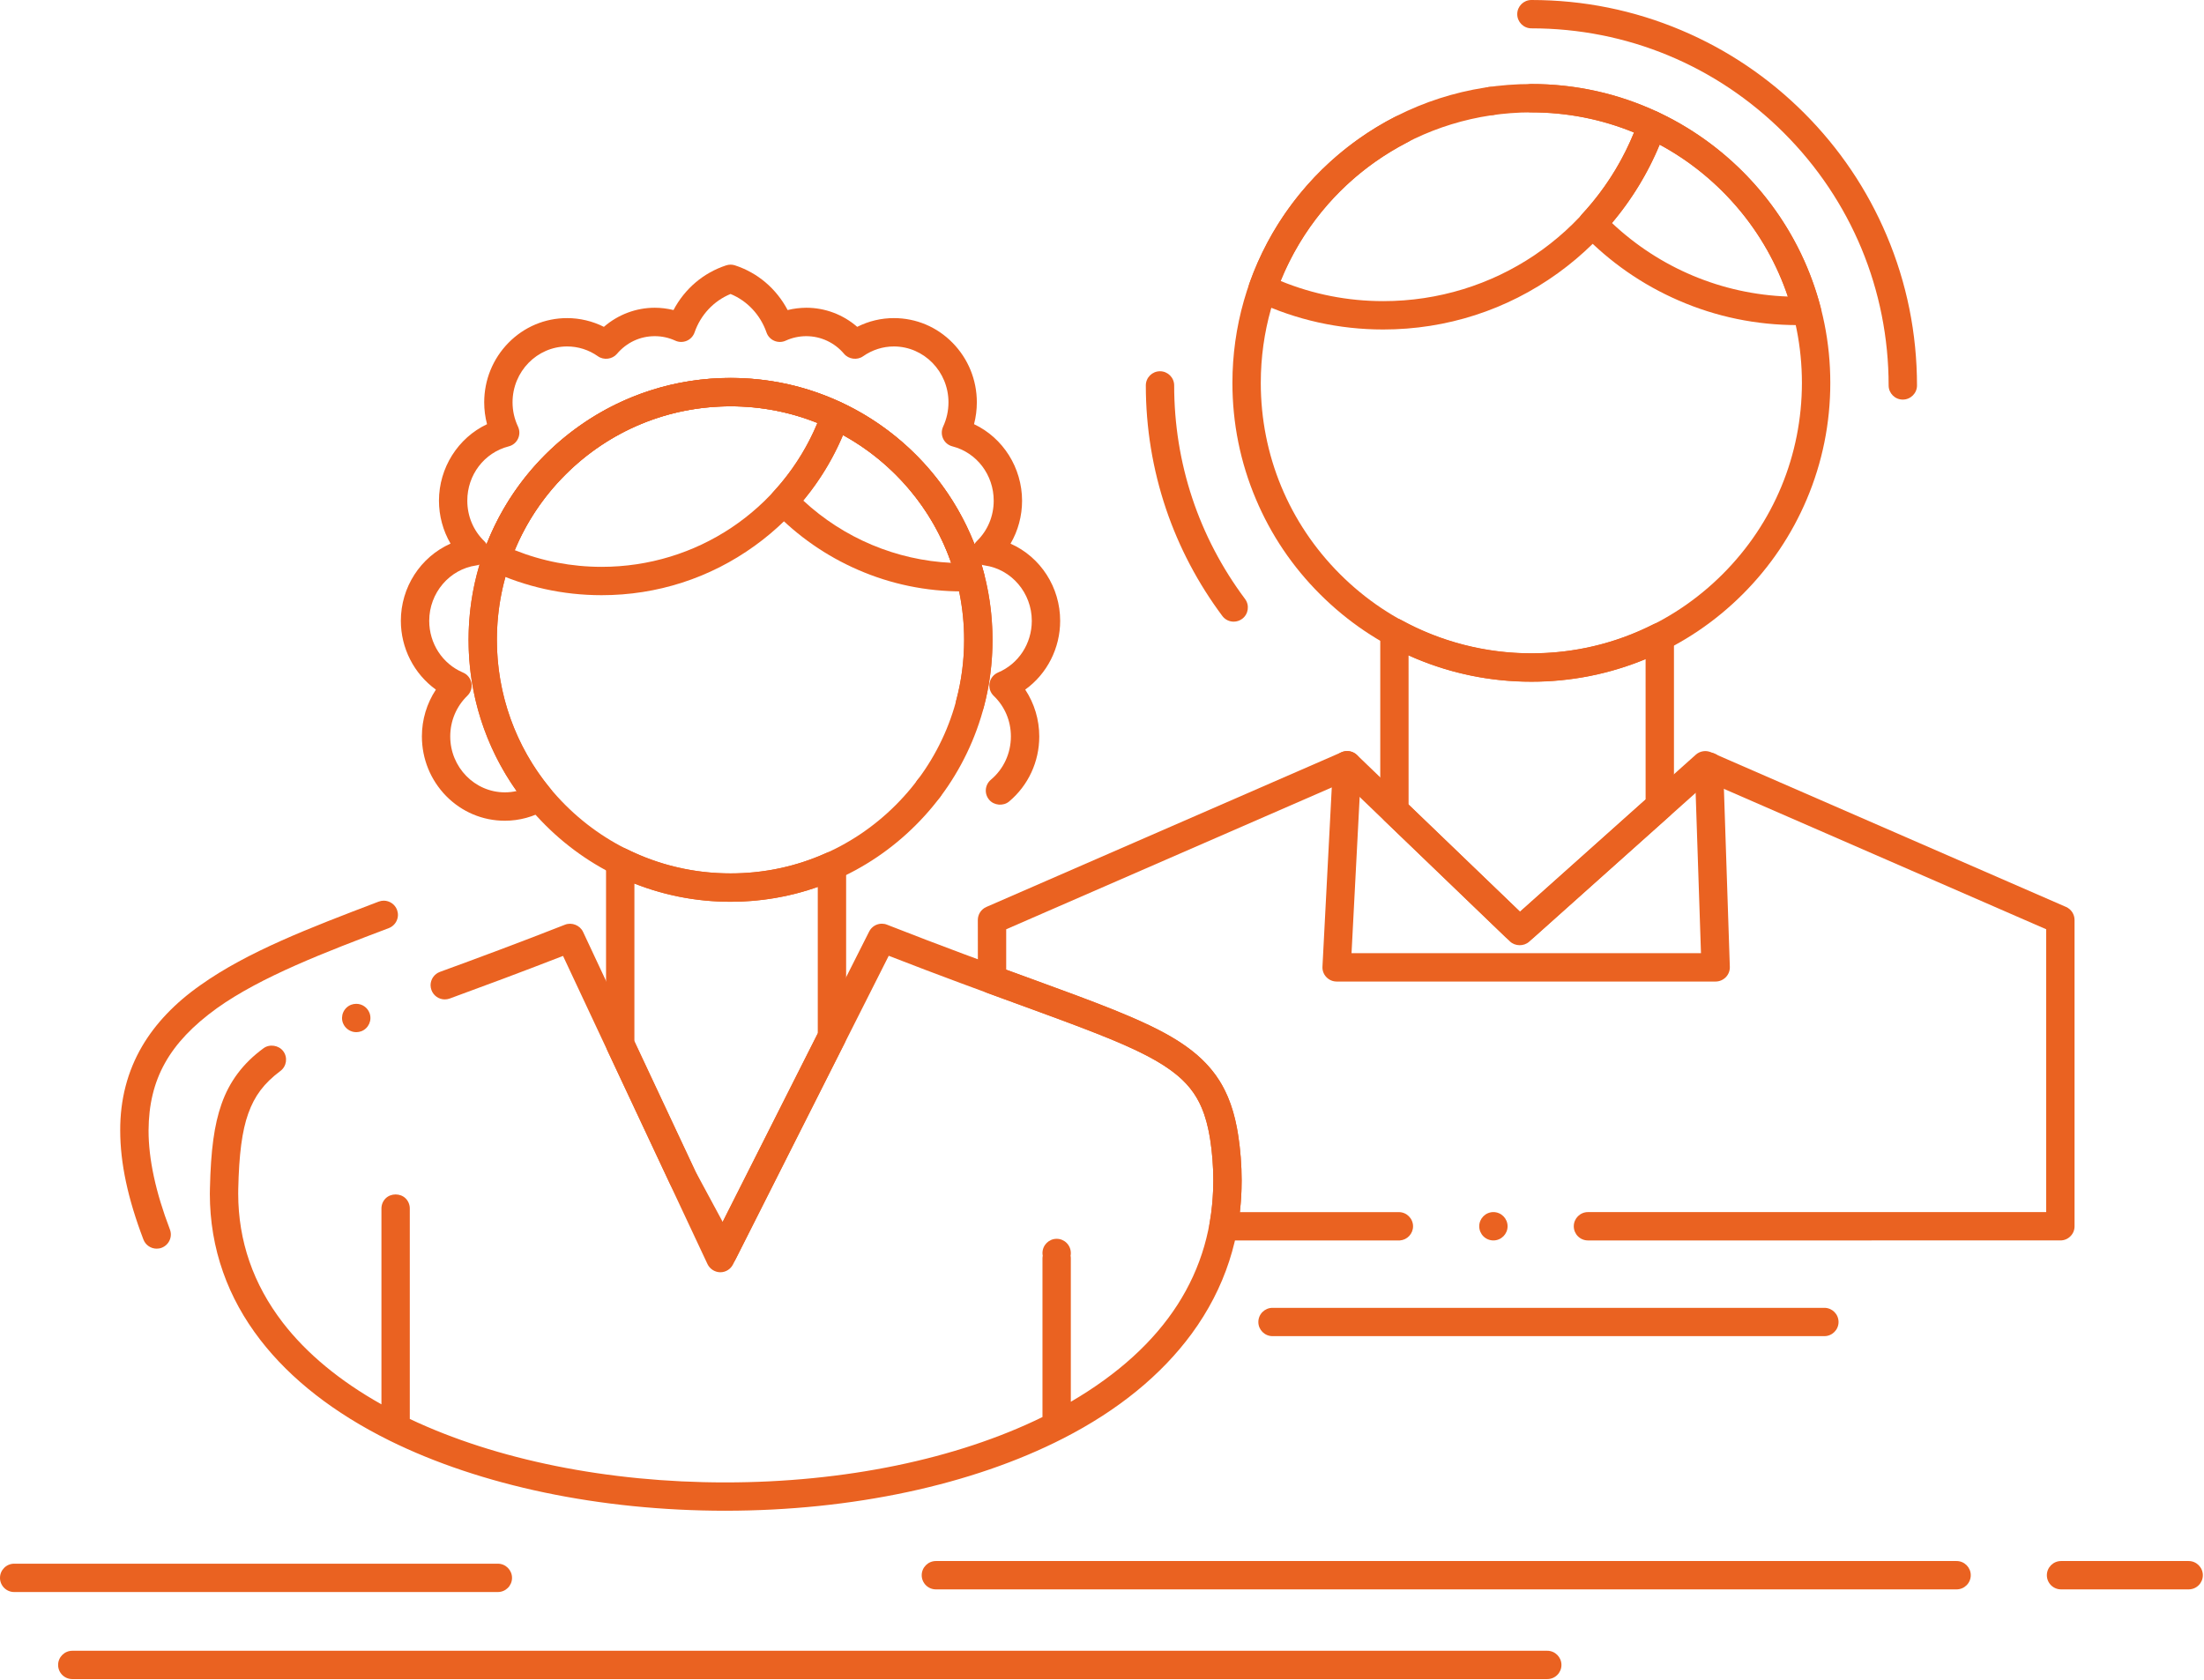
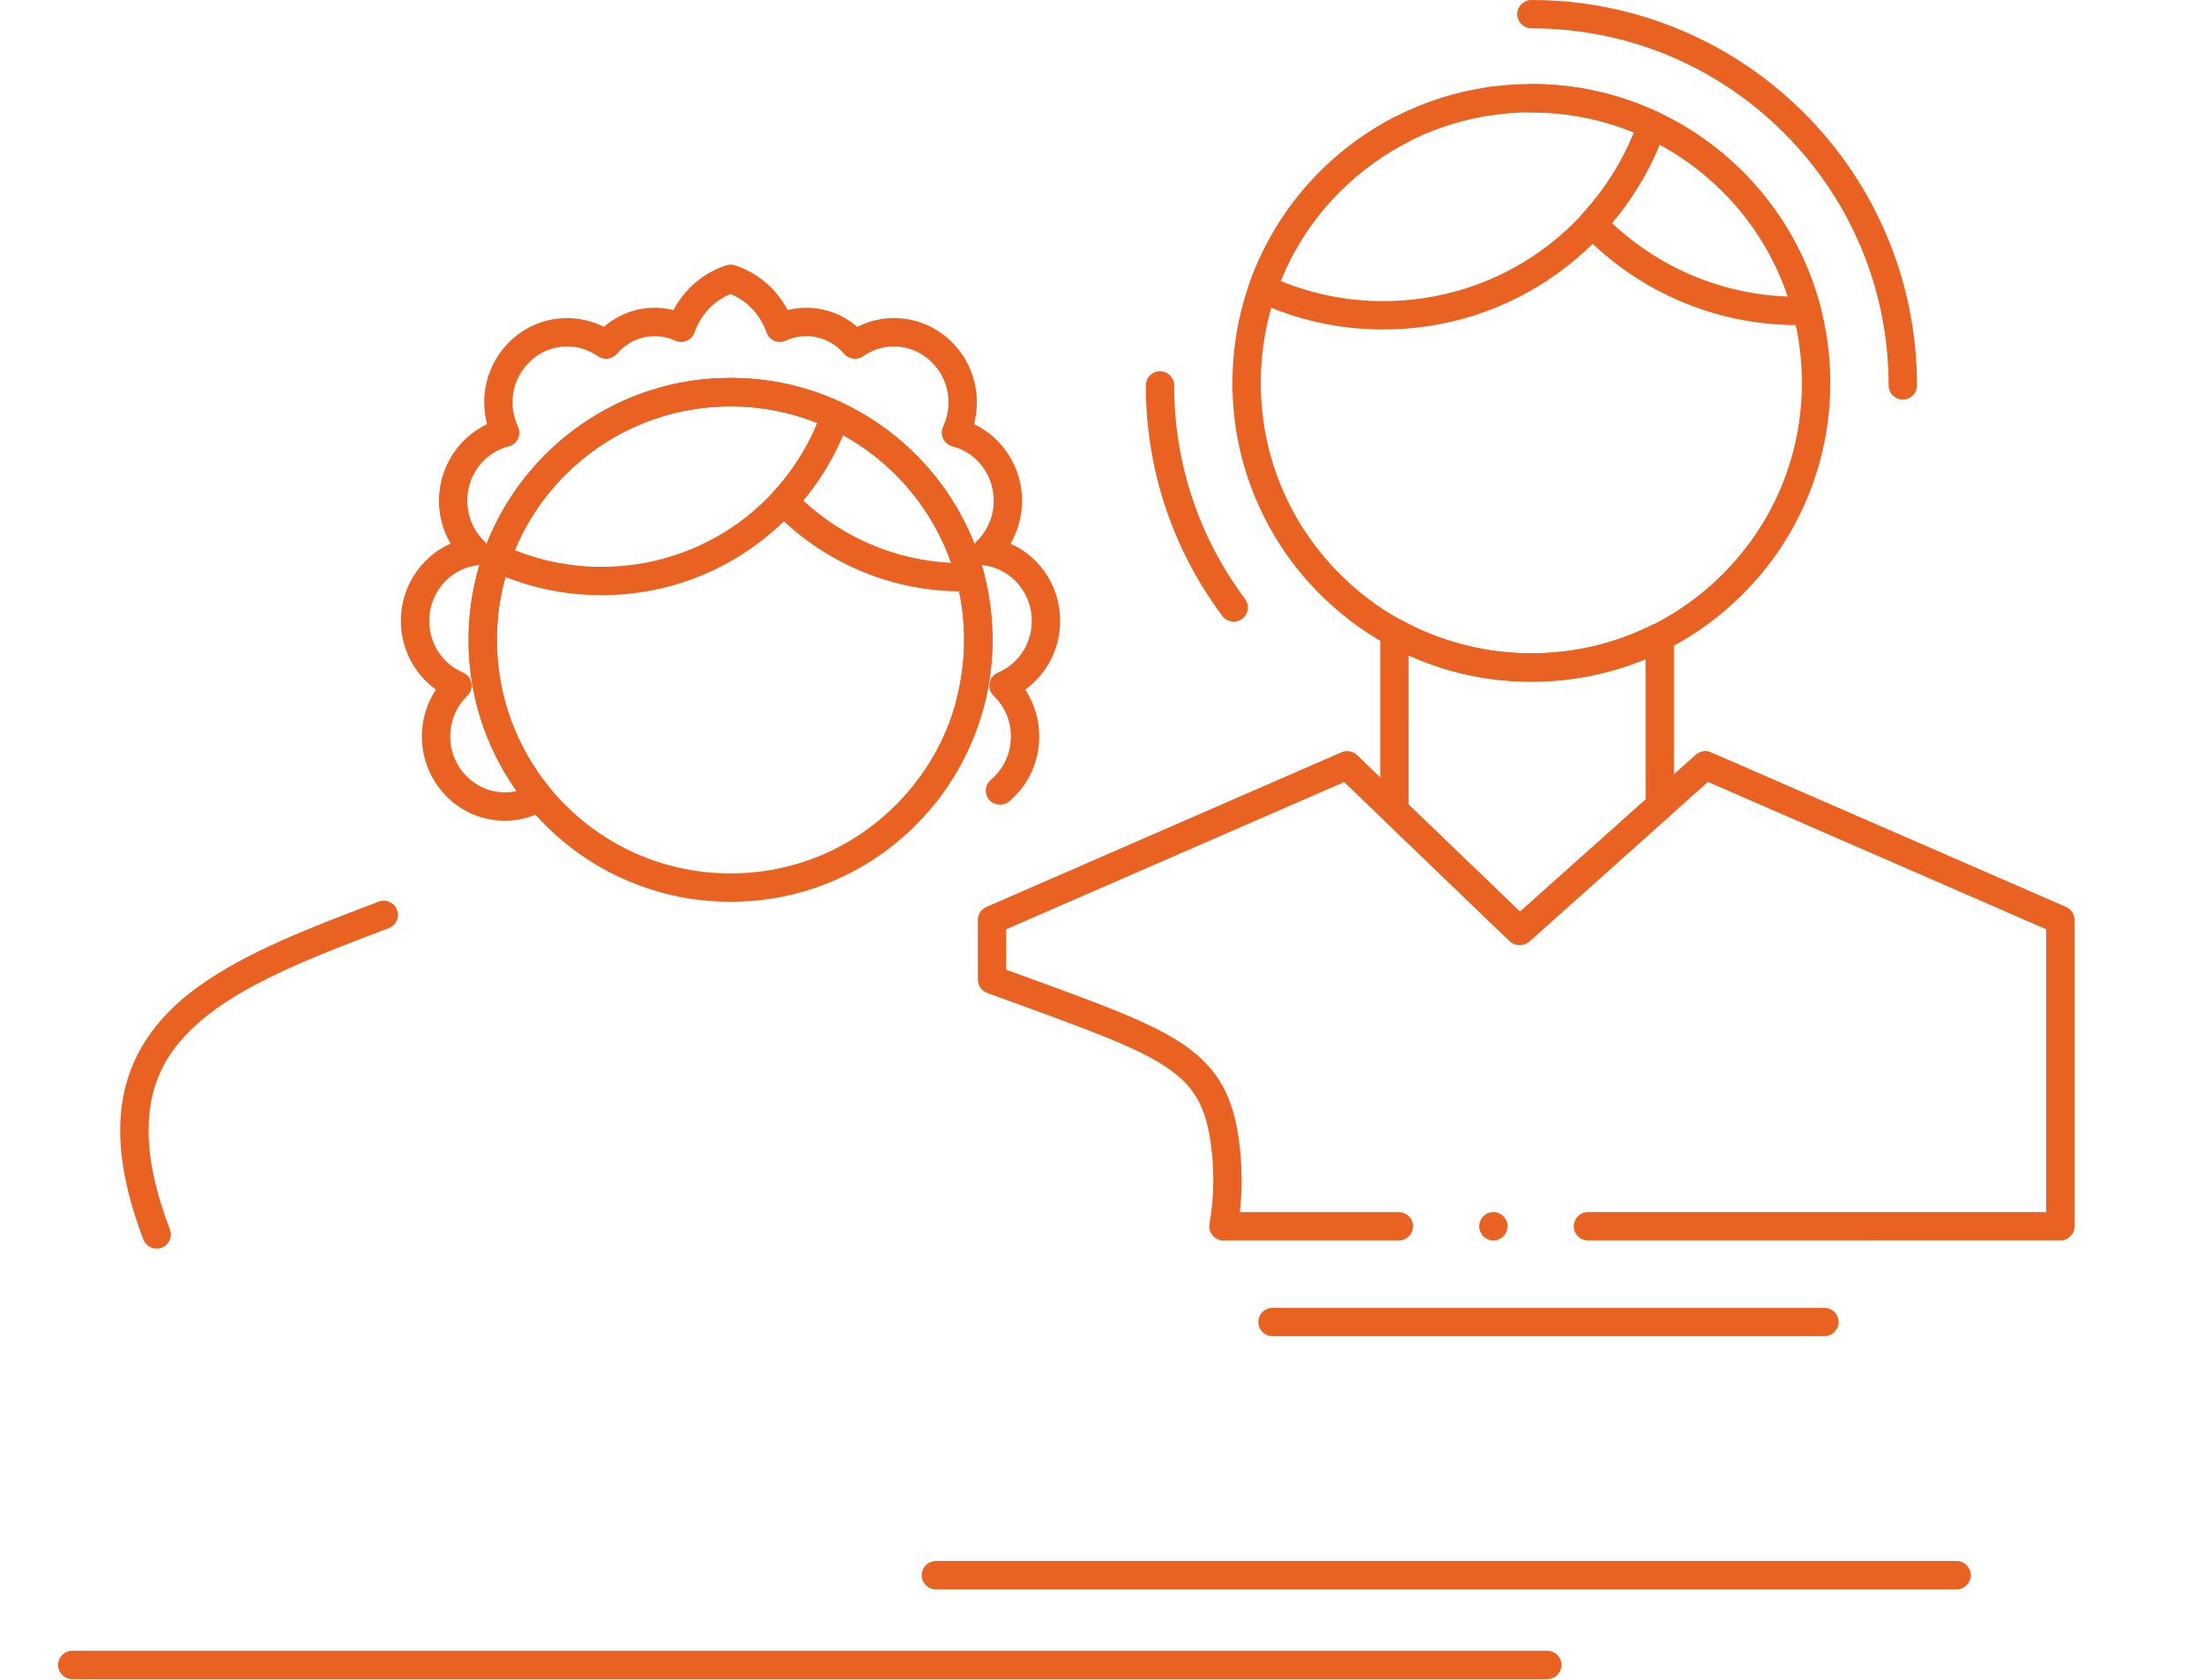
<svg xmlns="http://www.w3.org/2000/svg" width="812" height="619" viewBox="0 0 812 619" fill="none">
  <path d="M269.165 332.296C256.14 332.296 243.511 329.751 231.596 324.721C220.1 319.859 209.789 312.894 200.911 304.032C192.048 295.169 185.083 284.856 180.222 273.362C175.191 261.469 172.632 248.826 172.632 235.815C172.632 222.767 175.191 210.123 180.222 198.231C185.084 186.735 192.049 176.409 200.911 167.546C209.773 158.683 220.099 151.733 231.596 146.872C243.511 141.841 256.132 139.282 269.165 139.282C282.213 139.282 294.835 141.841 306.734 146.872C318.23 151.733 328.557 158.677 337.404 167.546C346.267 176.409 353.232 186.734 358.094 198.231C363.124 210.124 365.669 222.767 365.669 235.815C365.669 248.826 363.124 261.469 358.094 273.362C353.232 284.857 346.267 295.169 337.404 304.032C328.542 312.894 318.229 319.859 306.734 324.721C294.834 329.751 282.191 332.296 269.165 332.296ZM269.165 149.723C246.196 149.723 224.579 158.689 208.296 174.944C192.027 191.191 183.075 212.822 183.075 235.814C183.075 258.768 192.026 280.378 208.296 296.648C224.58 312.895 246.196 321.846 269.165 321.846C292.157 321.846 313.767 312.895 330.012 296.648C346.259 280.401 355.211 258.785 355.211 235.814C355.211 212.822 346.26 191.192 330.012 174.929C313.765 158.675 292.157 149.723 269.165 149.723Z" fill="#EA6221" />
-   <path d="M267.207 556.697C221.092 556.682 177.131 547.481 143.416 530.8C123.094 520.716 107.09 508.249 95.888 493.724C89.916 485.994 85.297 477.617 82.201 468.82C78.942 459.626 77.31 449.887 77.31 439.893C77.31 439.231 77.324 438.569 77.346 437.944C77.663 423.771 78.928 414.481 81.597 406.876C84.503 398.536 89.556 391.791 97.065 386.289C99.293 384.62 102.706 385.142 104.361 387.37C106.082 389.665 105.597 392.96 103.28 394.666C97.256 399.197 93.822 403.742 91.453 410.355C89.173 416.746 88.055 425.337 87.776 438.185C87.776 438.811 87.761 439.369 87.761 439.892C87.776 457.272 93.299 473.224 104.17 487.353C112.944 498.746 125.19 508.882 140.532 517.487V445.297C140.532 443.922 141.091 442.576 142.062 441.605C144.011 439.656 147.497 439.656 149.446 441.605C150.424 442.583 150.976 443.922 150.976 445.297V522.87C182.816 537.955 224.054 546.259 267.089 546.259H267.332C310.962 546.259 352.408 537.705 384.07 522.171V496.555V496.43V463.707C384.07 463.376 384.107 463.045 384.173 462.729C384.107 462.398 384.07 462.067 384.07 461.736C384.07 458.846 386.424 456.492 389.292 456.492C392.183 456.492 394.514 458.846 394.514 461.736C394.514 462.067 394.499 462.398 394.426 462.714C394.492 463.045 394.514 463.376 394.514 463.707V516.545C429.296 496.223 446.969 468.81 447.007 435.037C447.007 432.463 446.904 429.83 446.691 427.219C445.837 416.524 443.888 409.295 440.417 403.779C436.879 398.189 431.606 393.798 422.743 389.135C412.255 383.611 397.051 378.073 376.017 370.38C362.102 365.312 346.34 359.568 327.43 352.198L270.045 465.943C269.155 467.701 267.361 468.819 265.375 468.819H265.324C263.338 468.782 261.506 467.598 260.653 465.803L207.432 352.249C191.633 358.397 178.019 363.428 165.669 367.959C165.074 368.165 164.485 368.275 163.875 368.275C161.683 368.275 159.712 366.9 158.962 364.848C158.756 364.274 158.631 363.664 158.631 363.053C158.631 360.861 160.021 358.89 162.058 358.14C175.783 353.124 190.868 347.534 208.174 340.738C210.682 339.76 213.675 340.966 214.808 343.386L265.542 451.644L320.226 343.247C321.116 341.489 322.911 340.378 324.896 340.378C325.544 340.378 326.184 340.496 326.794 340.746C347.447 348.859 364.414 355.044 379.375 360.494C391.511 364.936 402 368.746 410.759 372.284C429.551 379.911 441.877 386.604 449.247 398.216C453.667 405.27 456.094 413.963 457.102 426.394C457.33 429.269 457.448 432.197 457.448 435.051C457.484 455.792 451.284 474.76 439.053 491.448C427.851 506.703 411.956 519.676 391.768 530.01L391.665 530.061C358.148 547.198 313.946 556.679 267.204 556.694L267.207 556.697ZM131.243 380.347C129.103 380.347 127.154 379.001 126.367 377.023C125.322 374.338 126.661 371.308 129.345 370.249C129.956 370.021 130.596 369.903 131.243 369.903C133.42 369.903 135.318 371.212 136.119 373.227C137.164 375.912 135.825 378.957 133.141 380.001C132.53 380.222 131.883 380.347 131.243 380.347Z" fill="#EA6221" />
  <path d="M185.98 302.434C177.793 302.434 170.115 299.176 164.349 293.306C158.619 287.437 155.449 279.655 155.435 271.38C155.435 265.195 157.215 259.244 160.591 254.118C152.507 248.285 147.683 238.827 147.683 228.758C147.683 216.431 154.876 205.265 165.989 200.317C163.202 195.543 161.723 190.057 161.723 184.489C161.738 172.434 168.689 161.38 179.434 156.312C178.735 153.679 178.39 150.965 178.39 148.251C178.404 139.976 181.574 132.195 187.326 126.325C193.092 120.455 200.771 117.219 208.941 117.219C213.627 117.219 218.312 118.337 222.489 120.441C227.711 115.91 234.368 113.402 241.23 113.402C243.547 113.402 245.863 113.696 248.129 114.255C252.292 106.363 259.191 100.516 267.545 97.78C268.604 97.434 269.737 97.434 270.781 97.78C279.144 100.516 286.021 106.363 290.184 114.255C292.428 113.696 294.744 113.417 297.061 113.402C303.96 113.402 310.609 115.91 315.816 120.441C320.067 118.3 324.613 117.219 329.327 117.219C337.528 117.219 345.214 120.456 350.973 126.347C356.702 132.201 359.887 139.983 359.887 148.258C359.887 150.957 359.541 153.671 358.857 156.304C369.603 161.372 376.531 172.434 376.553 184.504C376.553 190.079 375.09 195.566 372.302 200.332C383.416 205.274 390.587 216.439 390.587 228.773C390.587 238.842 385.777 248.315 377.716 254.11C381.092 259.23 382.886 265.202 382.886 271.387C382.886 280.684 378.848 289.414 371.773 295.351C369.647 297.131 366.198 296.829 364.425 294.703C363.521 293.622 363.087 292.284 363.204 290.886C363.329 289.496 363.991 288.239 365.05 287.334C369.75 283.399 372.435 277.581 372.435 271.381C372.435 265.651 370.192 260.341 366.095 256.406C364.823 255.185 364.264 253.427 364.58 251.684C364.911 249.963 366.058 248.514 367.698 247.816C375.259 244.631 380.136 237.158 380.136 228.766C380.136 218.506 372.663 209.732 362.756 208.356C362.373 208.305 361.969 208.202 361.608 208.062C364.293 217.013 365.646 226.332 365.646 235.768C365.646 244.271 364.55 252.678 362.373 260.813C361.763 263.093 359.688 264.681 357.32 264.681C356.864 264.681 356.416 264.63 355.96 264.505C353.657 263.88 352.076 261.791 352.091 259.4C352.091 258.967 352.157 258.533 352.267 258.113C354.216 250.854 355.195 243.344 355.195 235.769C355.195 212.8 346.244 191.183 329.996 174.922C313.749 158.675 292.133 149.724 269.162 149.724C246.17 149.724 224.561 158.675 208.278 174.945C192.03 191.192 183.057 212.808 183.057 235.779C183.057 255.688 190.007 275.106 202.635 290.448C203.613 291.617 204.01 293.162 203.753 294.662C203.488 296.178 202.583 297.487 201.259 298.266C196.633 300.988 191.36 302.437 185.976 302.437L185.98 302.434ZM176.661 208.055C176.293 208.195 175.911 208.297 175.513 208.349C165.606 209.724 158.134 218.499 158.134 228.759C158.134 237.137 163.01 244.624 170.586 247.831C172.204 248.508 173.351 249.957 173.682 251.678C174.013 253.399 173.439 255.164 172.182 256.378C168.122 260.335 165.878 265.66 165.878 271.374C165.878 282.716 174.903 291.962 185.98 291.975C187.458 291.975 188.907 291.82 190.334 291.489C178.735 275.139 172.623 255.877 172.623 235.76C172.623 226.324 173.984 217.005 176.661 208.054L176.661 208.055ZM208.935 127.665C197.859 127.68 188.834 136.911 188.834 148.253C188.834 151.371 189.51 154.365 190.834 157.189C191.511 158.616 191.511 160.234 190.849 161.646C190.187 163.073 188.937 164.103 187.421 164.485C178.419 166.787 172.145 175.003 172.167 184.498C172.167 190.213 174.396 195.523 178.434 199.422C178.75 199.753 179.044 200.098 179.272 200.503C186.274 182.689 198.321 167.464 214.12 156.491C230.316 145.223 249.351 139.265 269.172 139.265C288.972 139.265 307.991 145.223 324.188 156.491C339.964 167.464 352.003 182.681 358.998 200.48C359.241 200.098 359.52 199.752 359.851 199.421C363.874 195.523 366.103 190.205 366.103 184.498C366.103 175.002 359.866 166.787 350.9 164.485C349.4 164.102 348.15 163.095 347.488 161.682C346.811 160.27 346.811 158.652 347.451 157.24C348.775 154.386 349.437 151.356 349.437 148.252C349.437 136.911 340.412 127.687 329.335 127.665C325.297 127.665 321.355 128.915 317.964 131.291C315.802 132.806 312.654 132.387 310.962 130.372C307.476 126.245 302.408 123.877 297.047 123.877H297.032C294.458 123.877 291.839 124.436 289.493 125.517C288.169 126.142 286.617 126.165 285.264 125.583C283.903 125.01 282.859 123.877 282.388 122.487C280.145 116.044 275.335 110.874 269.149 108.329C262.949 110.888 258.124 116.044 255.896 122.487C255.41 123.877 254.366 125.01 253.005 125.583C251.644 126.157 250.1 126.142 248.776 125.517C246.371 124.421 243.848 123.877 241.215 123.877C235.831 123.877 230.867 126.194 227.285 130.408C225.593 132.394 222.445 132.813 220.283 131.276C216.944 128.923 213.023 127.665 208.934 127.665L208.935 127.665ZM342.164 295.801C341.031 295.801 339.935 295.433 339.03 294.756C337.912 293.918 337.184 292.682 336.993 291.307C336.802 289.931 337.148 288.556 337.986 287.438C338.994 286.114 340.509 285.349 342.164 285.349C343.311 285.349 344.392 285.717 345.297 286.393C346.415 287.232 347.143 288.445 347.334 289.843C347.525 291.218 347.18 292.594 346.341 293.712C345.356 295.036 343.819 295.801 342.164 295.801Z" fill="#EA6221" />
  <path d="M354.535 217.93H354.52C341.178 217.93 328.256 215.268 316.098 209.972C304.374 204.868 293.931 197.608 285.008 188.357C283.096 186.371 283.059 183.216 284.942 181.2C292.937 172.492 298.983 162.445 302.881 151.332C303.366 149.942 304.433 148.81 305.786 148.251C307.125 147.677 308.713 147.714 310.015 148.339C322.695 154.26 334.169 163.093 343.171 173.839C352.262 184.709 358.969 197.661 362.536 211.334C362.933 212.886 362.624 214.504 361.646 215.791C360.69 217.064 359.204 217.829 357.608 217.865C357.329 217.88 357.049 217.88 356.74 217.902C356.079 217.91 355.314 217.932 354.534 217.932L354.535 217.93ZM295.946 184.458C310.854 198.301 330.184 206.435 350.438 207.399C343.421 187.335 329.278 170.617 310.589 160.343C306.919 169.044 301.991 177.163 295.945 184.46L295.946 184.458Z" fill="#EA6221" />
  <path d="M221.66 219.324C207.399 219.324 193.638 216.279 180.766 210.27C178.31 209.122 177.14 206.335 178.052 203.79C181.311 194.493 185.996 185.763 191.931 177.857C197.815 170.039 204.839 163.155 212.775 157.447C229.264 145.554 248.77 139.266 269.15 139.266C283.448 139.266 297.188 142.311 310.021 148.342C312.441 149.474 313.61 152.262 312.721 154.785C309.462 164.081 304.814 172.812 298.856 180.732C292.987 188.551 285.97 195.435 278.028 201.143C261.56 213.036 242.056 219.324 221.659 219.324L221.66 219.324ZM189.652 202.731C199.838 206.806 210.621 208.88 221.66 208.88C256.582 208.88 287.753 188.065 301.146 155.866C290.974 151.791 280.229 149.717 269.152 149.717H269.137C234.267 149.717 203.075 170.524 189.652 202.731H189.652Z" fill="#EA6221" />
-   <path d="M266.416 466.809C264.482 466.809 262.724 465.75 261.82 464.058L246.911 436.402L223.765 387.043C223.448 386.366 223.279 385.594 223.279 384.829V317.516C223.279 315.707 224.199 314.03 225.751 313.074C227.266 312.132 229.237 312.044 230.833 312.846C242.814 318.803 255.723 321.833 269.166 321.833C281.479 321.833 293.32 319.311 304.367 314.324C305.97 313.611 307.868 313.75 309.346 314.706C310.846 315.663 311.729 317.317 311.729 319.097V382.019C311.729 382.836 311.538 383.623 311.17 384.373L271.078 463.909C270.188 465.667 268.43 466.763 266.481 466.8C266.466 466.807 266.429 466.807 266.415 466.807L266.416 466.809ZM233.724 383.669L256.311 431.821L266.255 450.268L301.286 380.778V326.822C291.026 330.448 280.228 332.294 269.173 332.294C256.949 332.294 245.035 330.029 233.73 325.572L233.724 383.669Z" fill="#EA6221" />
  <path d="M564.212 251.22C549.34 251.22 534.903 248.292 521.318 242.563C508.204 237.01 496.428 229.066 486.308 218.946C476.187 208.847 468.244 197.072 462.706 183.943C456.961 170.373 454.049 155.958 454.049 141.085C454.049 120.485 459.778 100.368 470.627 82.951C481.181 66.006 496.127 52.23 513.837 43.125C514.587 42.742 515.404 42.529 516.242 42.529C518.213 42.529 519.986 43.625 520.891 45.368C522.2 47.928 521.185 51.098 518.625 52.407C485.242 69.61 464.5 103.591 464.5 141.086C464.5 167.72 474.863 192.741 493.692 211.57C512.536 230.399 537.58 240.762 564.212 240.777C590.807 240.762 615.829 230.399 634.657 211.57C653.486 192.741 663.849 167.697 663.865 141.086C663.85 114.476 653.487 89.447 634.657 70.618C615.829 51.774 590.8 41.411 564.212 41.411C561.321 41.411 558.99 39.057 558.99 36.189C558.99 33.298 561.321 30.967 564.212 30.967C579.069 30.967 593.485 33.872 607.054 39.624C620.168 45.177 631.944 53.12 642.065 63.226C652.163 73.346 660.106 85.114 665.666 98.228C671.396 111.813 674.323 126.236 674.323 141.086C674.323 155.958 671.396 170.382 665.666 183.944C660.114 197.058 652.17 208.849 642.065 218.947C631.944 229.067 620.176 237.011 607.054 242.564C593.485 248.293 579.069 251.221 564.212 251.221V251.22ZM549.266 42.447C546.692 42.447 544.456 40.534 544.096 37.967C543.904 36.577 544.25 35.202 545.089 34.084C545.927 32.966 547.148 32.252 548.538 32.047C551.377 31.649 554.04 33.687 554.444 36.489C554.841 39.343 552.863 41.991 550.024 42.395C549.751 42.425 549.509 42.447 549.266 42.447L549.266 42.447Z" fill="#EA6221" />
  <path d="M701.021 147.247C698.153 147.247 695.814 144.916 695.814 142.04C695.792 106.913 682.104 73.859 657.238 48.984C632.371 24.132 599.332 10.444 564.205 10.444C561.314 10.444 558.983 8.09 558.983 5.222C558.983 2.331 561.314 0 564.205 0C583.365 0 601.966 3.758 619.484 11.165C636.393 18.321 651.582 28.567 664.643 41.607C677.691 54.655 687.929 69.835 695.085 86.753C702.507 104.272 706.25 122.874 706.265 142.047C706.265 144.908 703.911 147.247 701.021 147.247H701.021Z" fill="#EA6221" />
  <path d="M454.516 229.077C452.861 229.077 451.331 228.312 450.338 226.988C441.372 214.97 434.385 201.716 429.596 187.572C424.653 172.928 422.146 157.6 422.146 142.029C422.146 139.139 424.477 136.807 427.367 136.807C430.243 136.807 432.589 139.139 432.589 142.029C432.589 170.639 441.614 197.847 458.714 220.735C460.421 223.037 459.95 226.31 457.655 228.031C456.721 228.715 455.647 229.076 454.515 229.076L454.516 229.077Z" fill="#EA6221" />
  <path d="M662.309 119.795H662.295C647.055 119.795 632.3 116.75 618.437 110.719C605.043 104.901 593.099 96.597 582.941 86.044C581.029 84.058 580.992 80.903 582.875 78.865C592.193 68.781 599.21 57.146 603.718 44.311C604.204 42.921 605.27 41.803 606.623 41.229C607.969 40.67 609.551 40.707 610.86 41.317C625.298 48.091 638.359 58.16 648.634 70.421C659.152 82.976 666.595 97.384 670.735 113.198C671.155 114.765 670.824 116.383 669.845 117.677C668.889 118.964 667.403 119.714 665.786 119.751L665.58 119.766C664.52 119.773 663.403 119.795 662.307 119.795L662.309 119.795ZM593.886 82.175C611.494 98.79 634.484 108.418 658.675 109.271C650.563 85.235 633.808 65.37 611.464 53.314C607.132 63.766 601.233 73.467 593.886 82.175H593.886Z" fill="#EA6221" />
  <path d="M509.627 121.414C493.344 121.414 477.656 117.928 462.968 111.066C460.526 109.918 459.364 107.146 460.247 104.608C463.976 94.002 469.286 84.043 476.074 75.004C482.782 66.089 490.777 58.234 499.846 51.703C518.652 38.133 540.915 30.961 564.195 30.961H564.21C580.508 30.961 596.203 34.448 610.848 41.325C613.283 42.472 614.452 45.259 613.562 47.804C609.819 58.41 604.486 68.354 597.712 77.379C590.99 86.315 582.995 94.148 573.941 100.679C555.156 114.234 532.892 121.413 509.63 121.413L509.627 121.414ZM471.816 103.542C483.834 108.469 496.566 110.963 509.627 110.963C550.367 110.963 586.59 86.581 601.999 48.843C590.018 43.915 577.302 41.407 564.21 41.407C523.442 41.407 487.197 65.788 471.817 103.542L471.816 103.542Z" fill="#EA6221" />
  <path d="M585.036 457.093C582.146 457.093 579.814 454.762 579.814 451.871C579.814 449.003 582.146 446.649 585.036 446.649H753.862V342.428L629.239 288.126L563.376 347.009C561.405 348.789 558.168 348.716 556.271 346.892L495.209 288.184L370.704 342.433V357.327C373.86 358.474 376.868 359.57 379.795 360.637C398.241 367.374 412.819 372.691 423.822 378.002C438.208 384.916 446.409 392.006 451.248 401.743C454.455 408.186 456.264 415.798 457.117 426.405C457.345 429.296 457.448 432.157 457.448 434.907C457.448 438.864 457.22 442.814 456.786 446.66H515.376C518.244 446.66 520.598 449.014 520.598 451.882C520.598 454.604 518.472 456.884 515.773 457.09C515.633 457.104 515.516 457.104 515.376 457.104H450.748C449.196 457.104 447.74 456.428 446.762 455.244C445.754 454.045 445.335 452.493 445.614 450.978C446.534 445.807 447.012 440.387 447.012 434.9C447.012 432.377 446.909 429.795 446.717 427.221C445.982 418.131 444.452 411.511 441.907 406.406C439.296 401.213 435.67 397.301 429.823 393.329C419.32 386.172 401.226 379.568 373.851 369.588C370.592 368.404 367.217 367.168 363.701 365.881C361.649 365.131 360.274 363.145 360.274 360.968L360.251 339.013C360.251 336.924 361.487 335.041 363.407 334.203L494.236 277.203C496.149 276.364 498.429 276.784 499.944 278.21L560.011 335.998L624.778 278.092C626.271 276.753 628.485 276.385 630.331 277.202L761.176 334.202C763.074 335.041 764.309 336.916 764.309 339.012V451.868C764.309 453.265 763.772 454.589 762.78 455.56C761.801 456.553 760.485 457.09 759.087 457.09L585.036 457.093ZM550.203 457.093C547.313 457.093 544.981 454.762 544.981 451.871C544.981 449.003 547.313 446.649 550.203 446.649C553.072 446.649 555.425 449.003 555.425 451.871C555.425 454.754 553.072 457.093 550.203 457.093Z" fill="#EA6221" />
-   <path d="M632.089 361.688H492.433C491.006 361.688 489.63 361.092 488.652 360.048C487.659 359.018 487.137 357.613 487.225 356.179L491.094 281.709C491.249 278.856 493.668 276.627 496.581 276.767C497.971 276.833 499.266 277.444 500.185 278.488C501.127 279.532 501.597 280.856 501.524 282.246L497.935 351.229H626.676L624.396 282.681V282.667C624.359 281.276 624.852 279.967 625.808 278.938C626.75 277.93 628.052 277.334 629.449 277.283C632.413 277.158 634.745 279.445 634.848 282.336L637.304 356.282C637.356 357.679 636.819 359.069 635.841 360.077C634.855 361.092 633.48 361.688 632.09 361.688L632.089 361.688Z" fill="#EA6221" />
-   <path d="M561.538 346.794H558.332C556.971 346.794 555.684 346.272 554.705 345.331L510.119 302.452C509.089 301.474 508.516 300.098 508.516 298.694V233.036C508.516 231.19 509.494 229.469 511.075 228.542C512.642 227.623 514.664 227.586 516.246 228.454C530.86 236.485 547.437 240.729 564.193 240.729C579.955 240.729 595.091 237.14 609.147 230.035C610.728 229.233 612.714 229.322 614.229 230.241C615.759 231.197 616.722 232.889 616.722 234.698V296.906C616.722 298.407 616.075 299.812 614.979 300.805L565.01 345.457C564.061 346.325 562.825 346.795 561.538 346.795L561.538 346.794ZM518.953 296.465L560.002 335.932L606.279 294.59L606.272 242.841C592.878 248.379 578.735 251.181 564.193 251.181C548.432 251.181 533.207 247.923 518.946 241.48L518.953 296.465Z" fill="#EA6221" />
+   <path d="M561.538 346.794H558.332C556.971 346.794 555.684 346.272 554.705 345.331L510.119 302.452C509.089 301.474 508.516 300.098 508.516 298.694V233.036C508.516 231.19 509.494 229.469 511.075 228.542C512.642 227.623 514.664 227.586 516.246 228.454C530.86 236.485 547.437 240.729 564.193 240.729C579.955 240.729 595.091 237.14 609.147 230.035C615.759 231.197 616.722 232.889 616.722 234.698V296.906C616.722 298.407 616.075 299.812 614.979 300.805L565.01 345.457C564.061 346.325 562.825 346.795 561.538 346.795L561.538 346.794ZM518.953 296.465L560.002 335.932L606.279 294.59L606.272 242.841C592.878 248.379 578.735 251.181 564.193 251.181C548.432 251.181 533.207 247.923 518.946 241.48L518.953 296.465Z" fill="#EA6221" />
  <path d="M570.048 618.738H26.632C23.756 618.738 21.41 616.406 21.41 613.516C21.41 610.648 23.763 608.294 26.632 608.294H570.048C572.924 608.294 575.27 610.648 575.27 613.516C575.277 616.407 572.924 618.738 570.048 618.738Z" fill="#EA6221" />
  <path d="M720.848 585.675H344.801C341.925 585.675 339.579 583.343 339.579 580.453C339.579 577.584 341.932 575.231 344.801 575.231H720.848C723.724 575.231 726.07 577.584 726.07 580.453C726.07 583.343 723.717 585.675 720.848 585.675Z" fill="#EA6221" />
-   <path d="M806.349 585.675H759.328C756.453 585.675 754.106 583.343 754.106 580.453C754.106 577.584 756.46 575.231 759.328 575.231H806.349C809.218 575.231 811.571 577.584 811.571 580.453C811.579 583.343 809.225 585.675 806.349 585.675Z" fill="#EA6221" />
-   <path d="M183.419 586.654H5.222C2.346 586.654 0 584.322 0 581.432C0 578.556 2.354 576.21 5.222 576.21H183.419C186.295 576.21 188.641 578.563 188.641 581.432C188.641 584.322 186.295 586.654 183.419 586.654Z" fill="#EA6221" />
  <path d="M57.718 460.125C55.578 460.125 53.607 458.786 52.842 456.763C47.098 441.7 44.288 428.55 44.288 416.583C44.237 405.212 46.951 394.745 52.386 385.493C57.277 377.167 64.471 369.606 73.789 363.06C91.22 350.645 114.314 341.848 138.748 332.529L139.535 332.235C140.131 332.007 140.756 331.889 141.381 331.889C143.543 331.889 145.507 333.25 146.272 335.265C146.758 336.575 146.728 337.979 146.147 339.252C145.574 340.524 144.544 341.495 143.242 342.003C120.133 350.762 96.251 359.838 79.864 371.554C62.345 384.234 54.835 397.694 54.732 416.574C54.717 427.091 57.365 439.353 62.587 453.024C63.094 454.334 63.058 455.76 62.484 457.033C61.91 458.305 60.881 459.276 59.579 459.783C58.99 460.019 58.365 460.122 57.718 460.122L57.718 460.125Z" fill="#EA6221" />
  <path d="M672.138 492.359H468.825C465.934 492.359 463.603 490.028 463.603 487.152C463.603 484.262 465.942 481.93 468.825 481.93H672.138C675.014 481.93 677.36 484.262 677.36 487.152C677.36 490.021 675.006 492.359 672.138 492.359Z" fill="#EA6221" />
</svg>